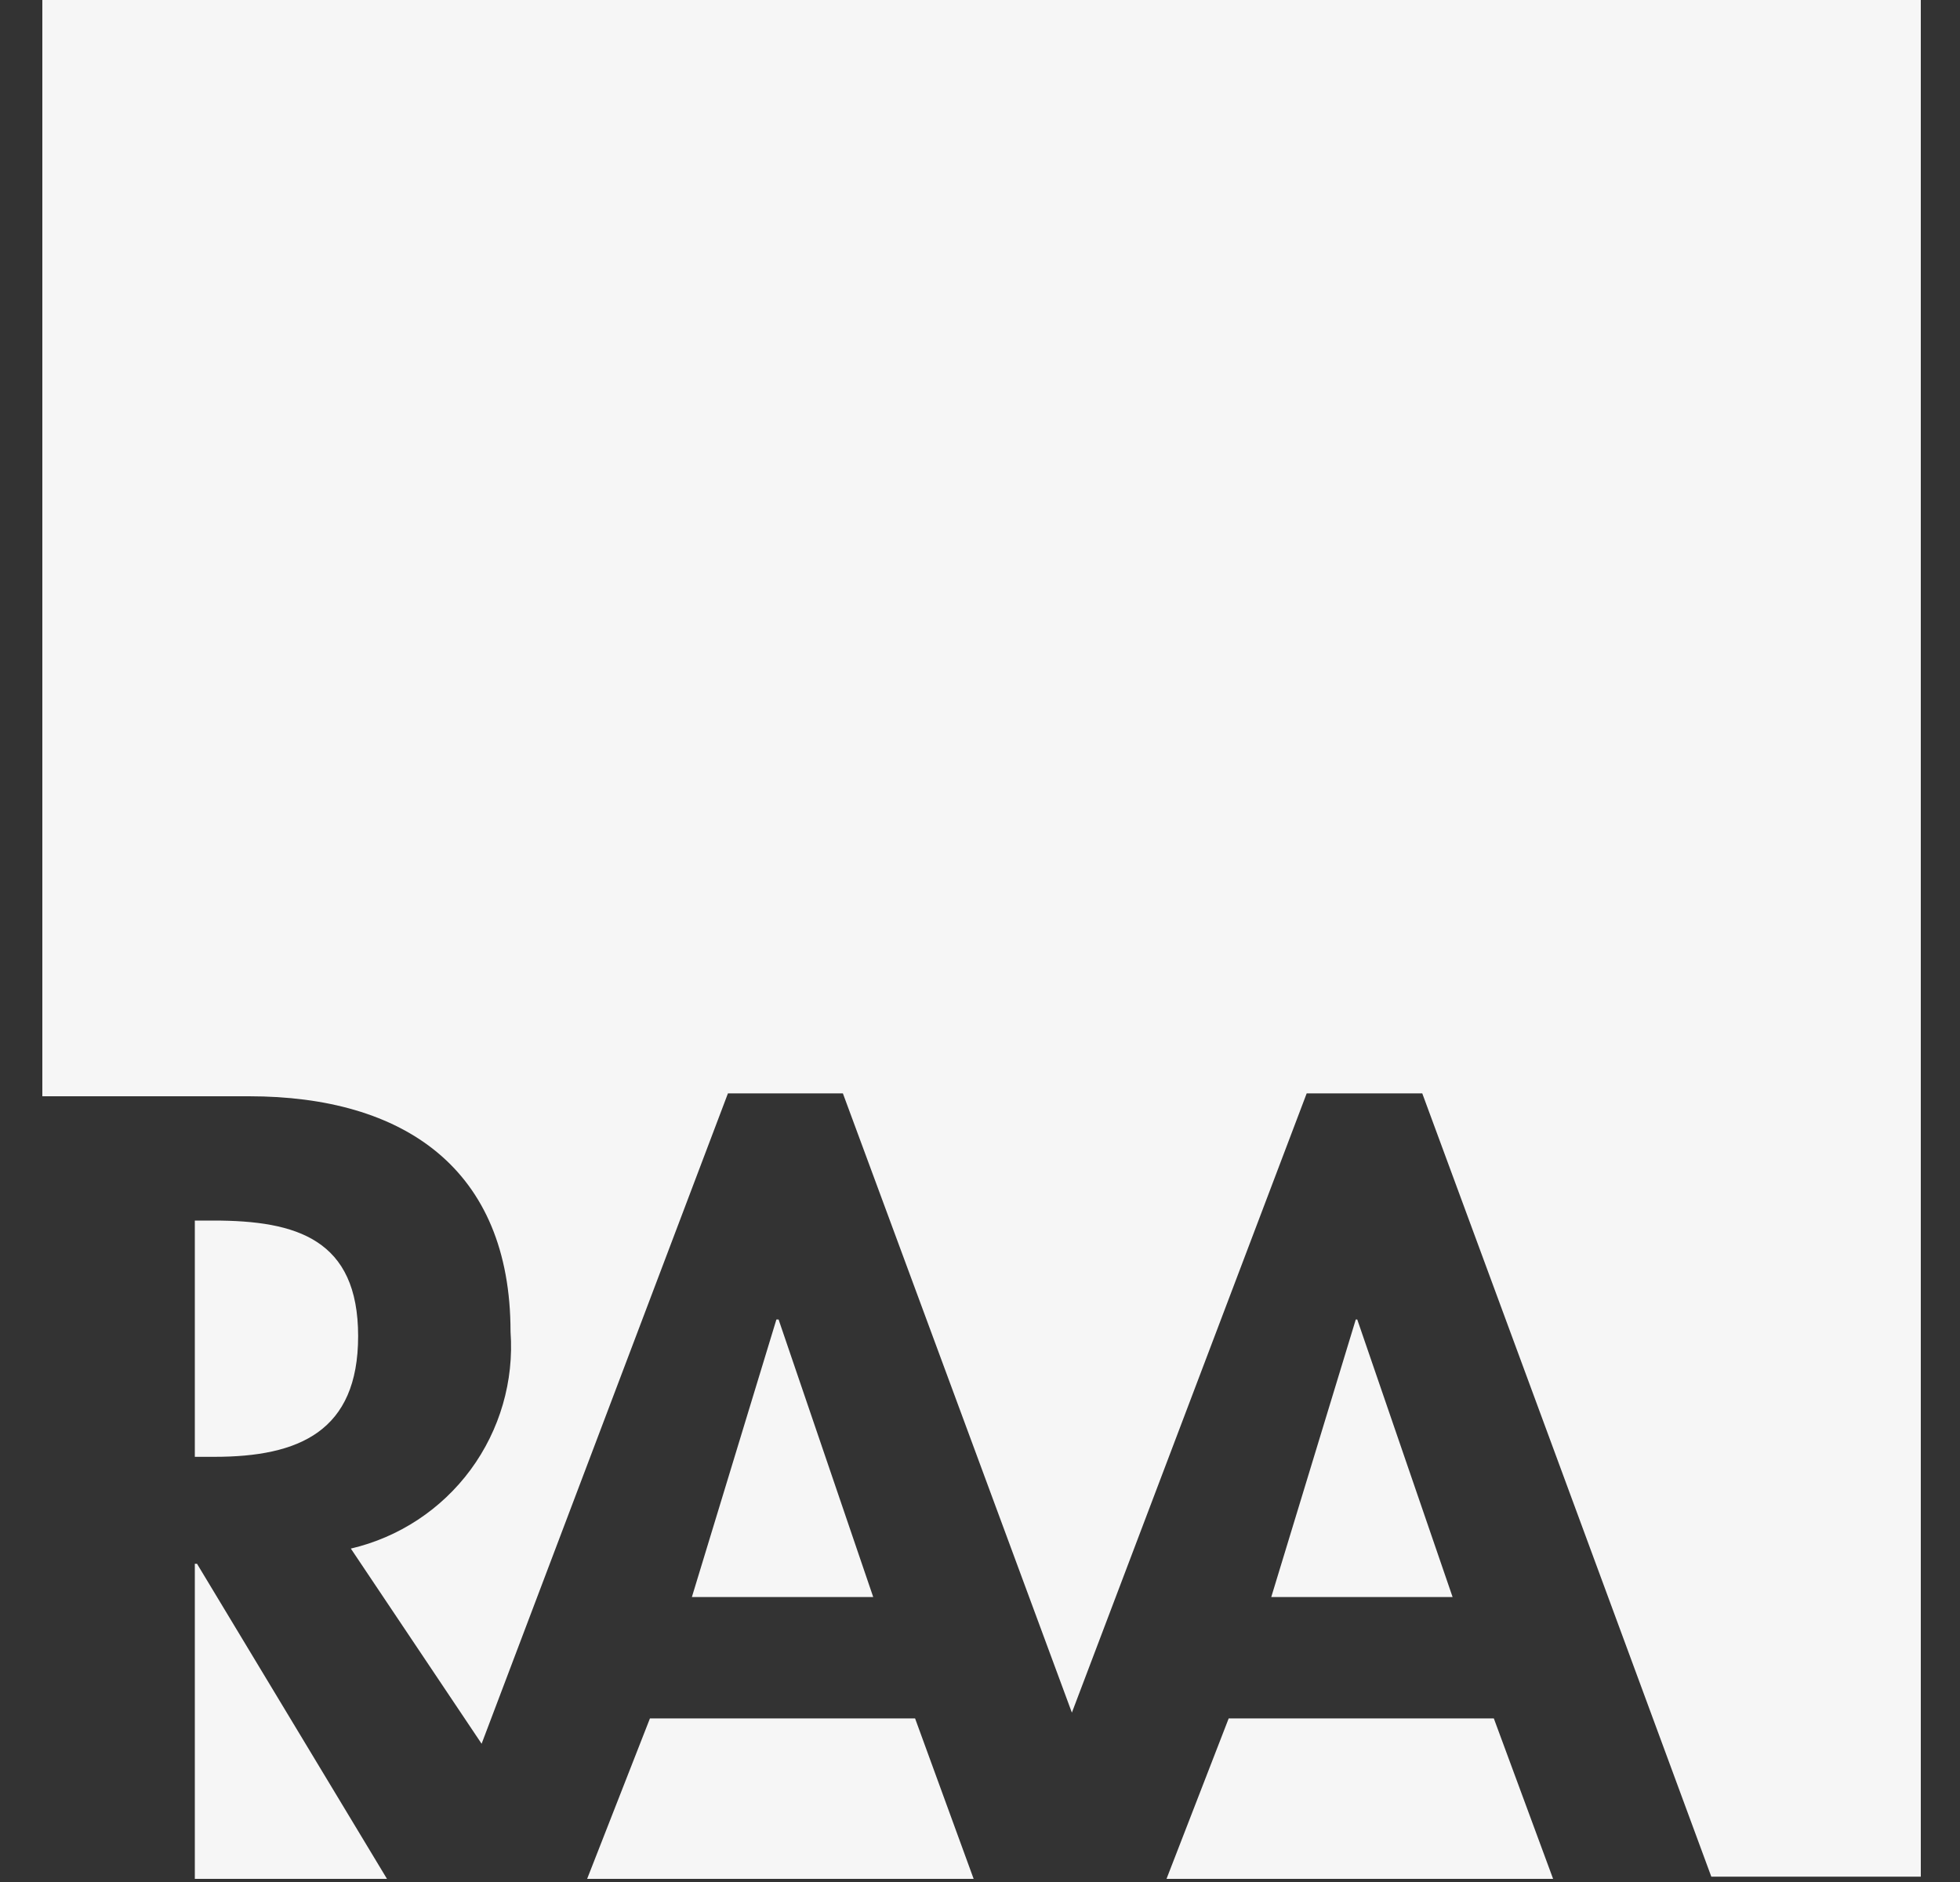
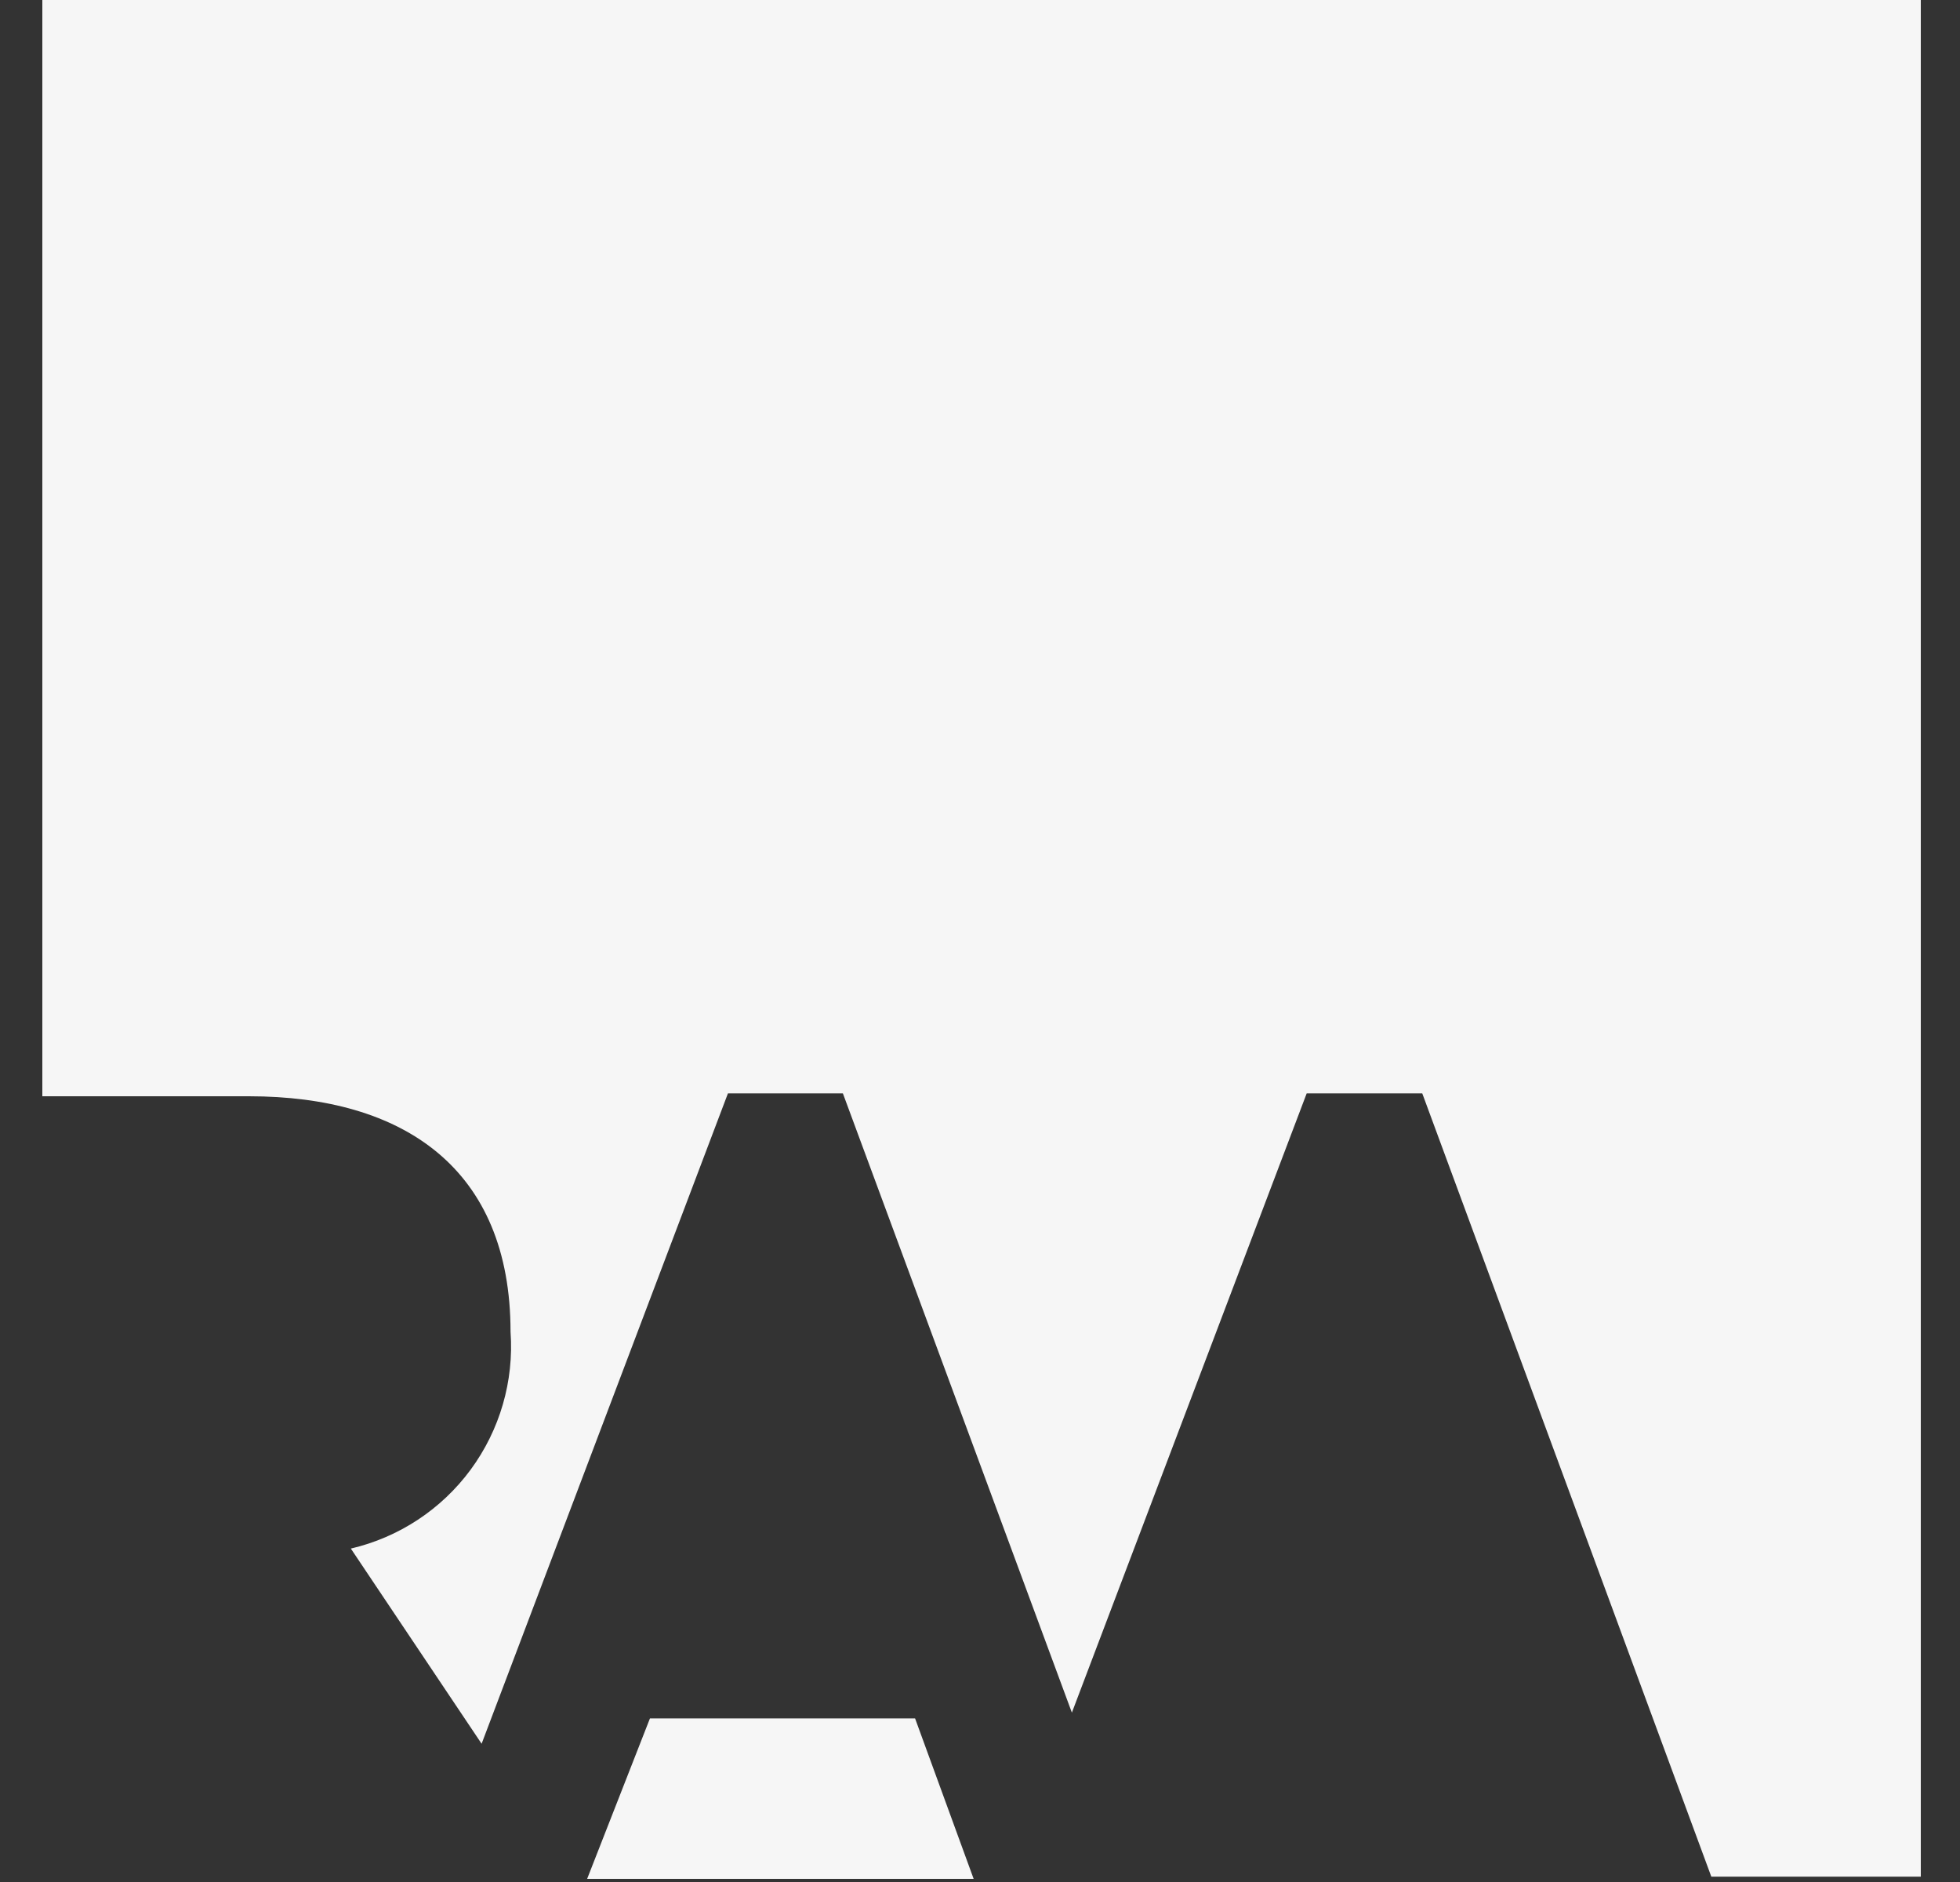
<svg xmlns="http://www.w3.org/2000/svg" width="25" height="24" viewBox="0 0 25 24" fill="none">
  <rect x="0" y="0" width="25" height="24" fill="#333333" stroke="none" />
  <g id="Layer 2">
    <g id="Layer 1">
-       <path id="Vector" d="M2.485 23.96H4.936L2.513 19.942H2.485V23.96Z" fill="#F6F6F6" />
      <path id="Vector_2" d="M7.489 23.96H12.419L11.672 21.914H8.29L7.489 23.96Z" fill="#F6F6F6" />
-       <path id="Vector_3" d="M4.568 17.039C4.568 15.804 3.784 15.565 2.724 15.565H2.485V18.578H2.734C3.812 18.578 4.568 18.255 4.568 17.039Z" fill="#F6F6F6" />
-       <path id="Vector_4" d="M14.879 23.96H19.81L19.054 21.914H15.672L14.879 23.96Z" fill="#F6F6F6" />
-       <path id="Vector_5" d="M9.903 16.827L8.825 20.366H11.138L9.931 16.827H9.903Z" fill="#F6F6F6" />
      <path id="Vector_6" d="M0.54 0V13.98H3.176C5.148 13.98 6.512 14.901 6.512 16.984C6.557 17.612 6.376 18.235 6.003 18.742C5.63 19.248 5.088 19.605 4.475 19.748L6.143 22.237L9.285 13.943H10.751L13.672 21.84L16.667 13.943H18.141L21.828 23.932H24.5V0H0.54Z" fill="#F6F6F6" />
-       <path id="Vector_7" d="M17.293 16.827L16.215 20.366H18.528L17.312 16.827H17.293Z" fill="#F6F6F6" />
    </g>
  </g>
</svg>